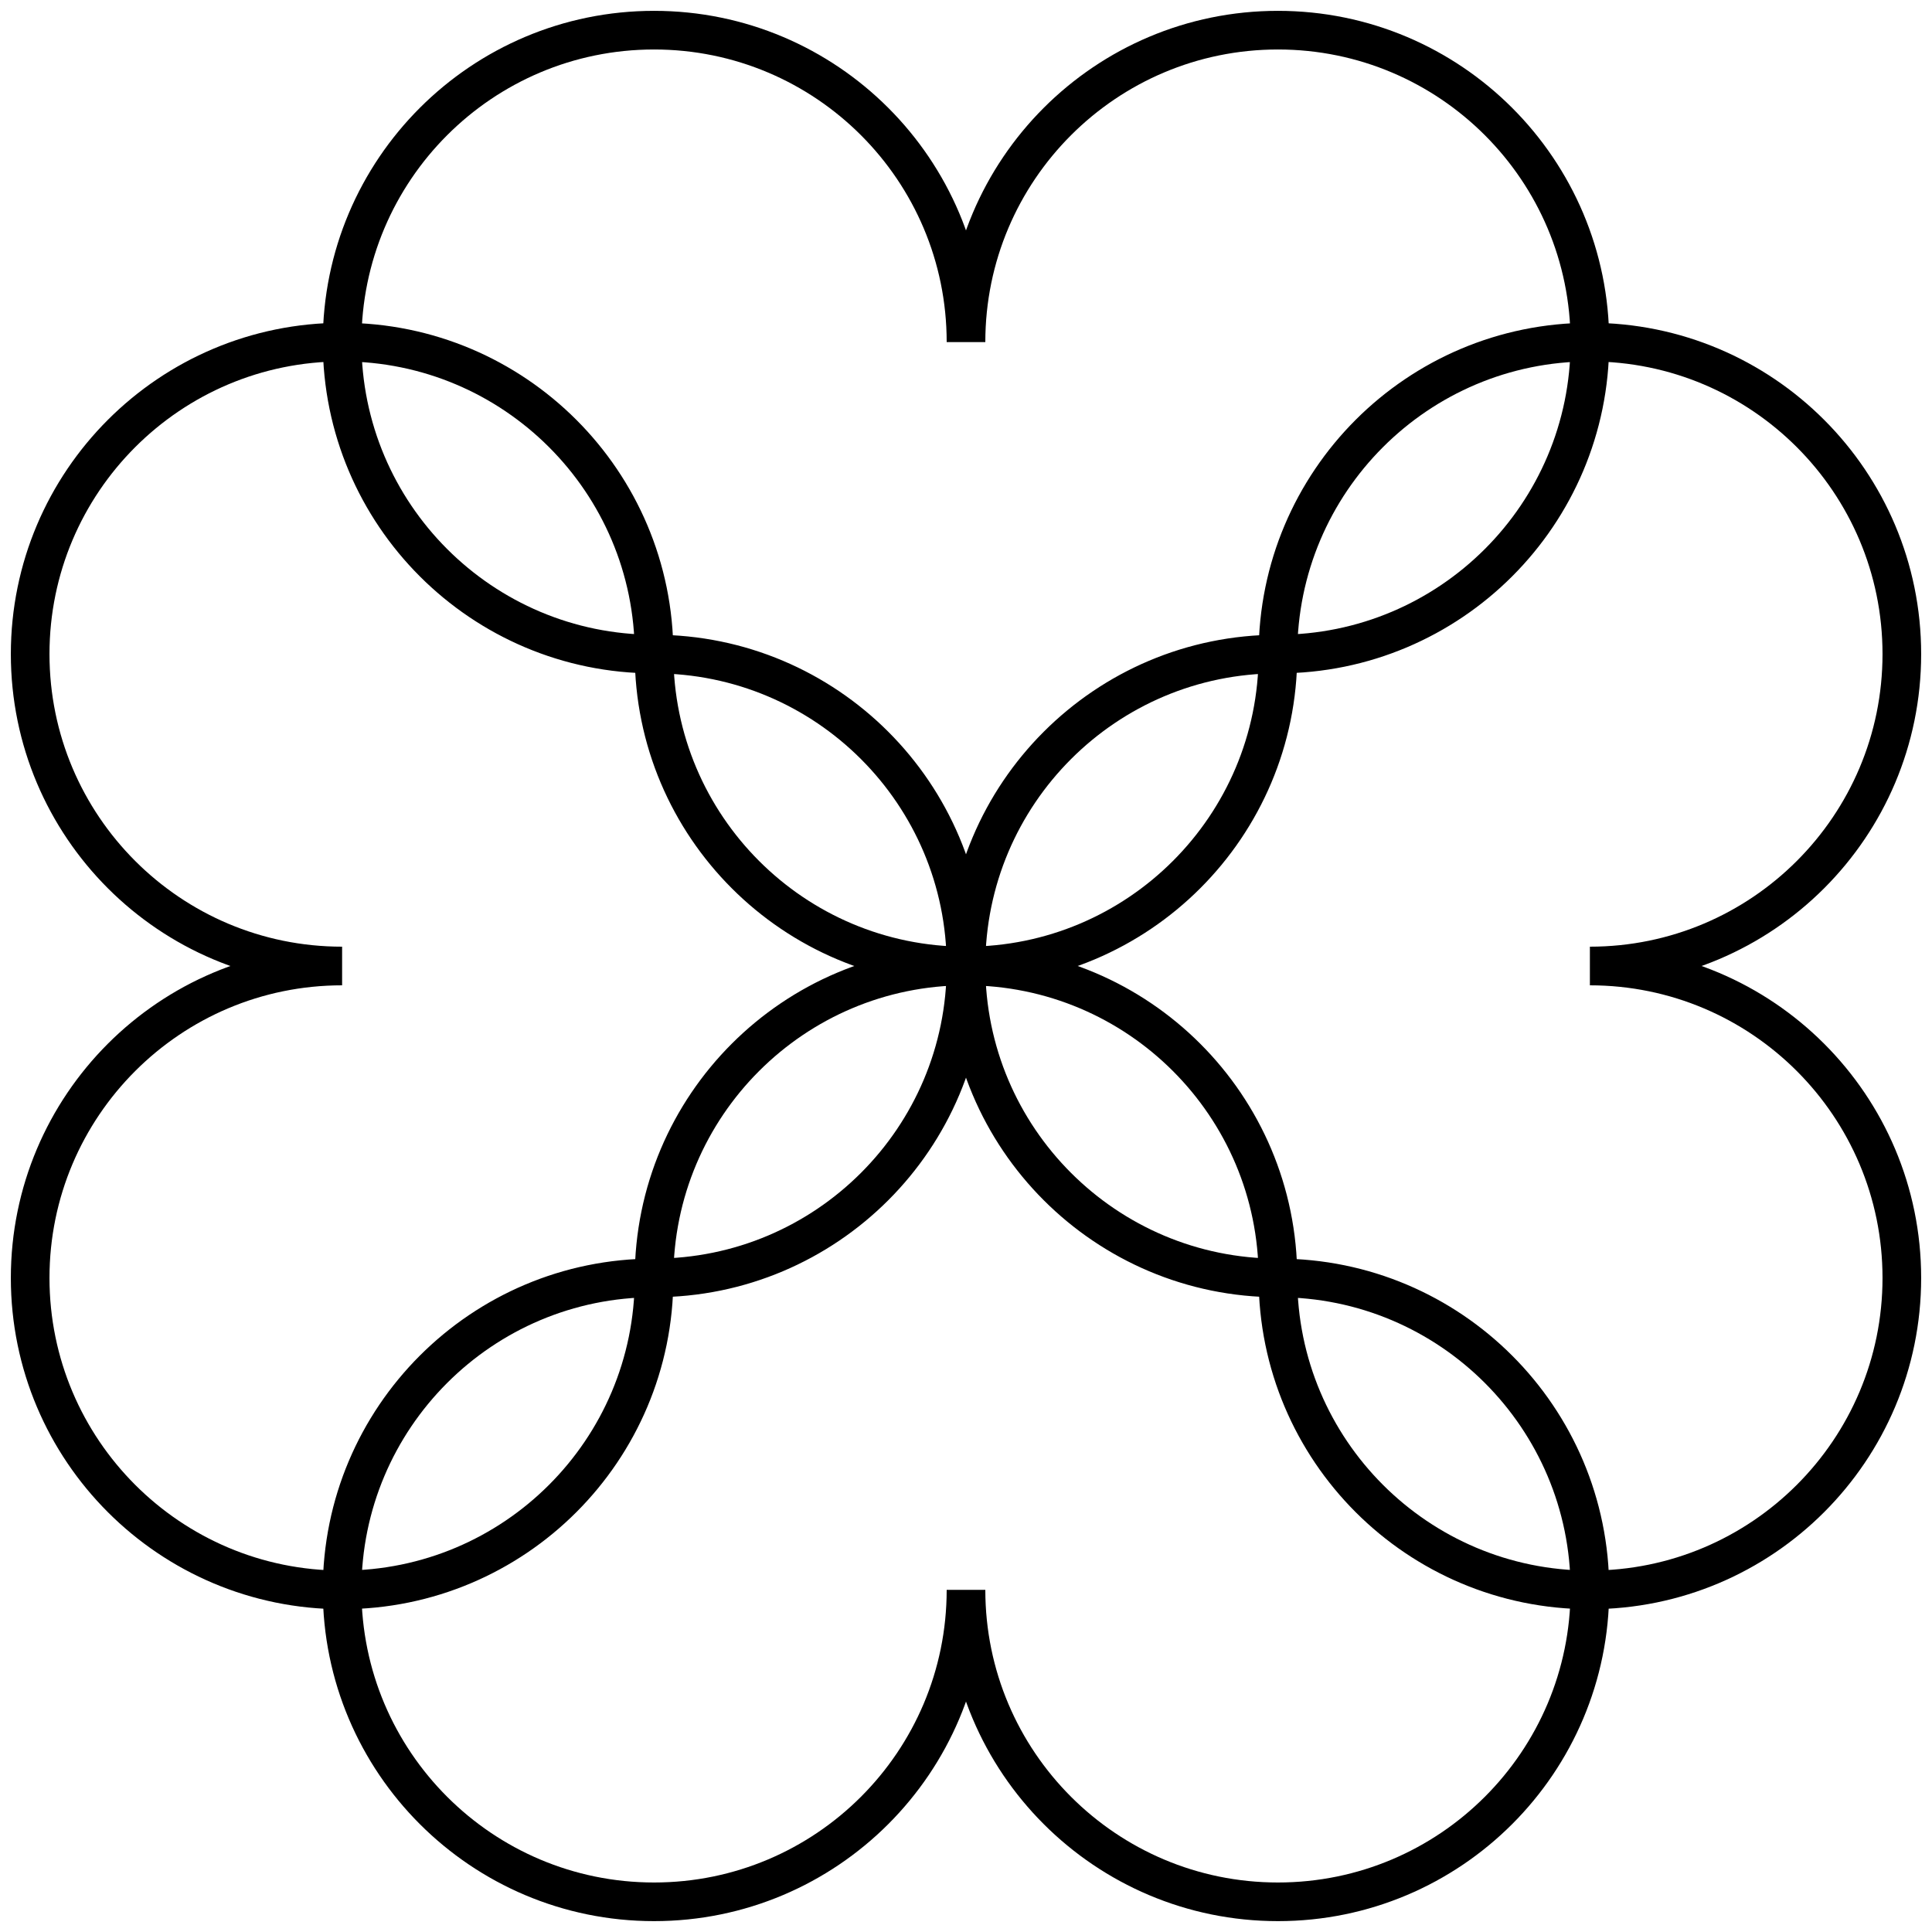
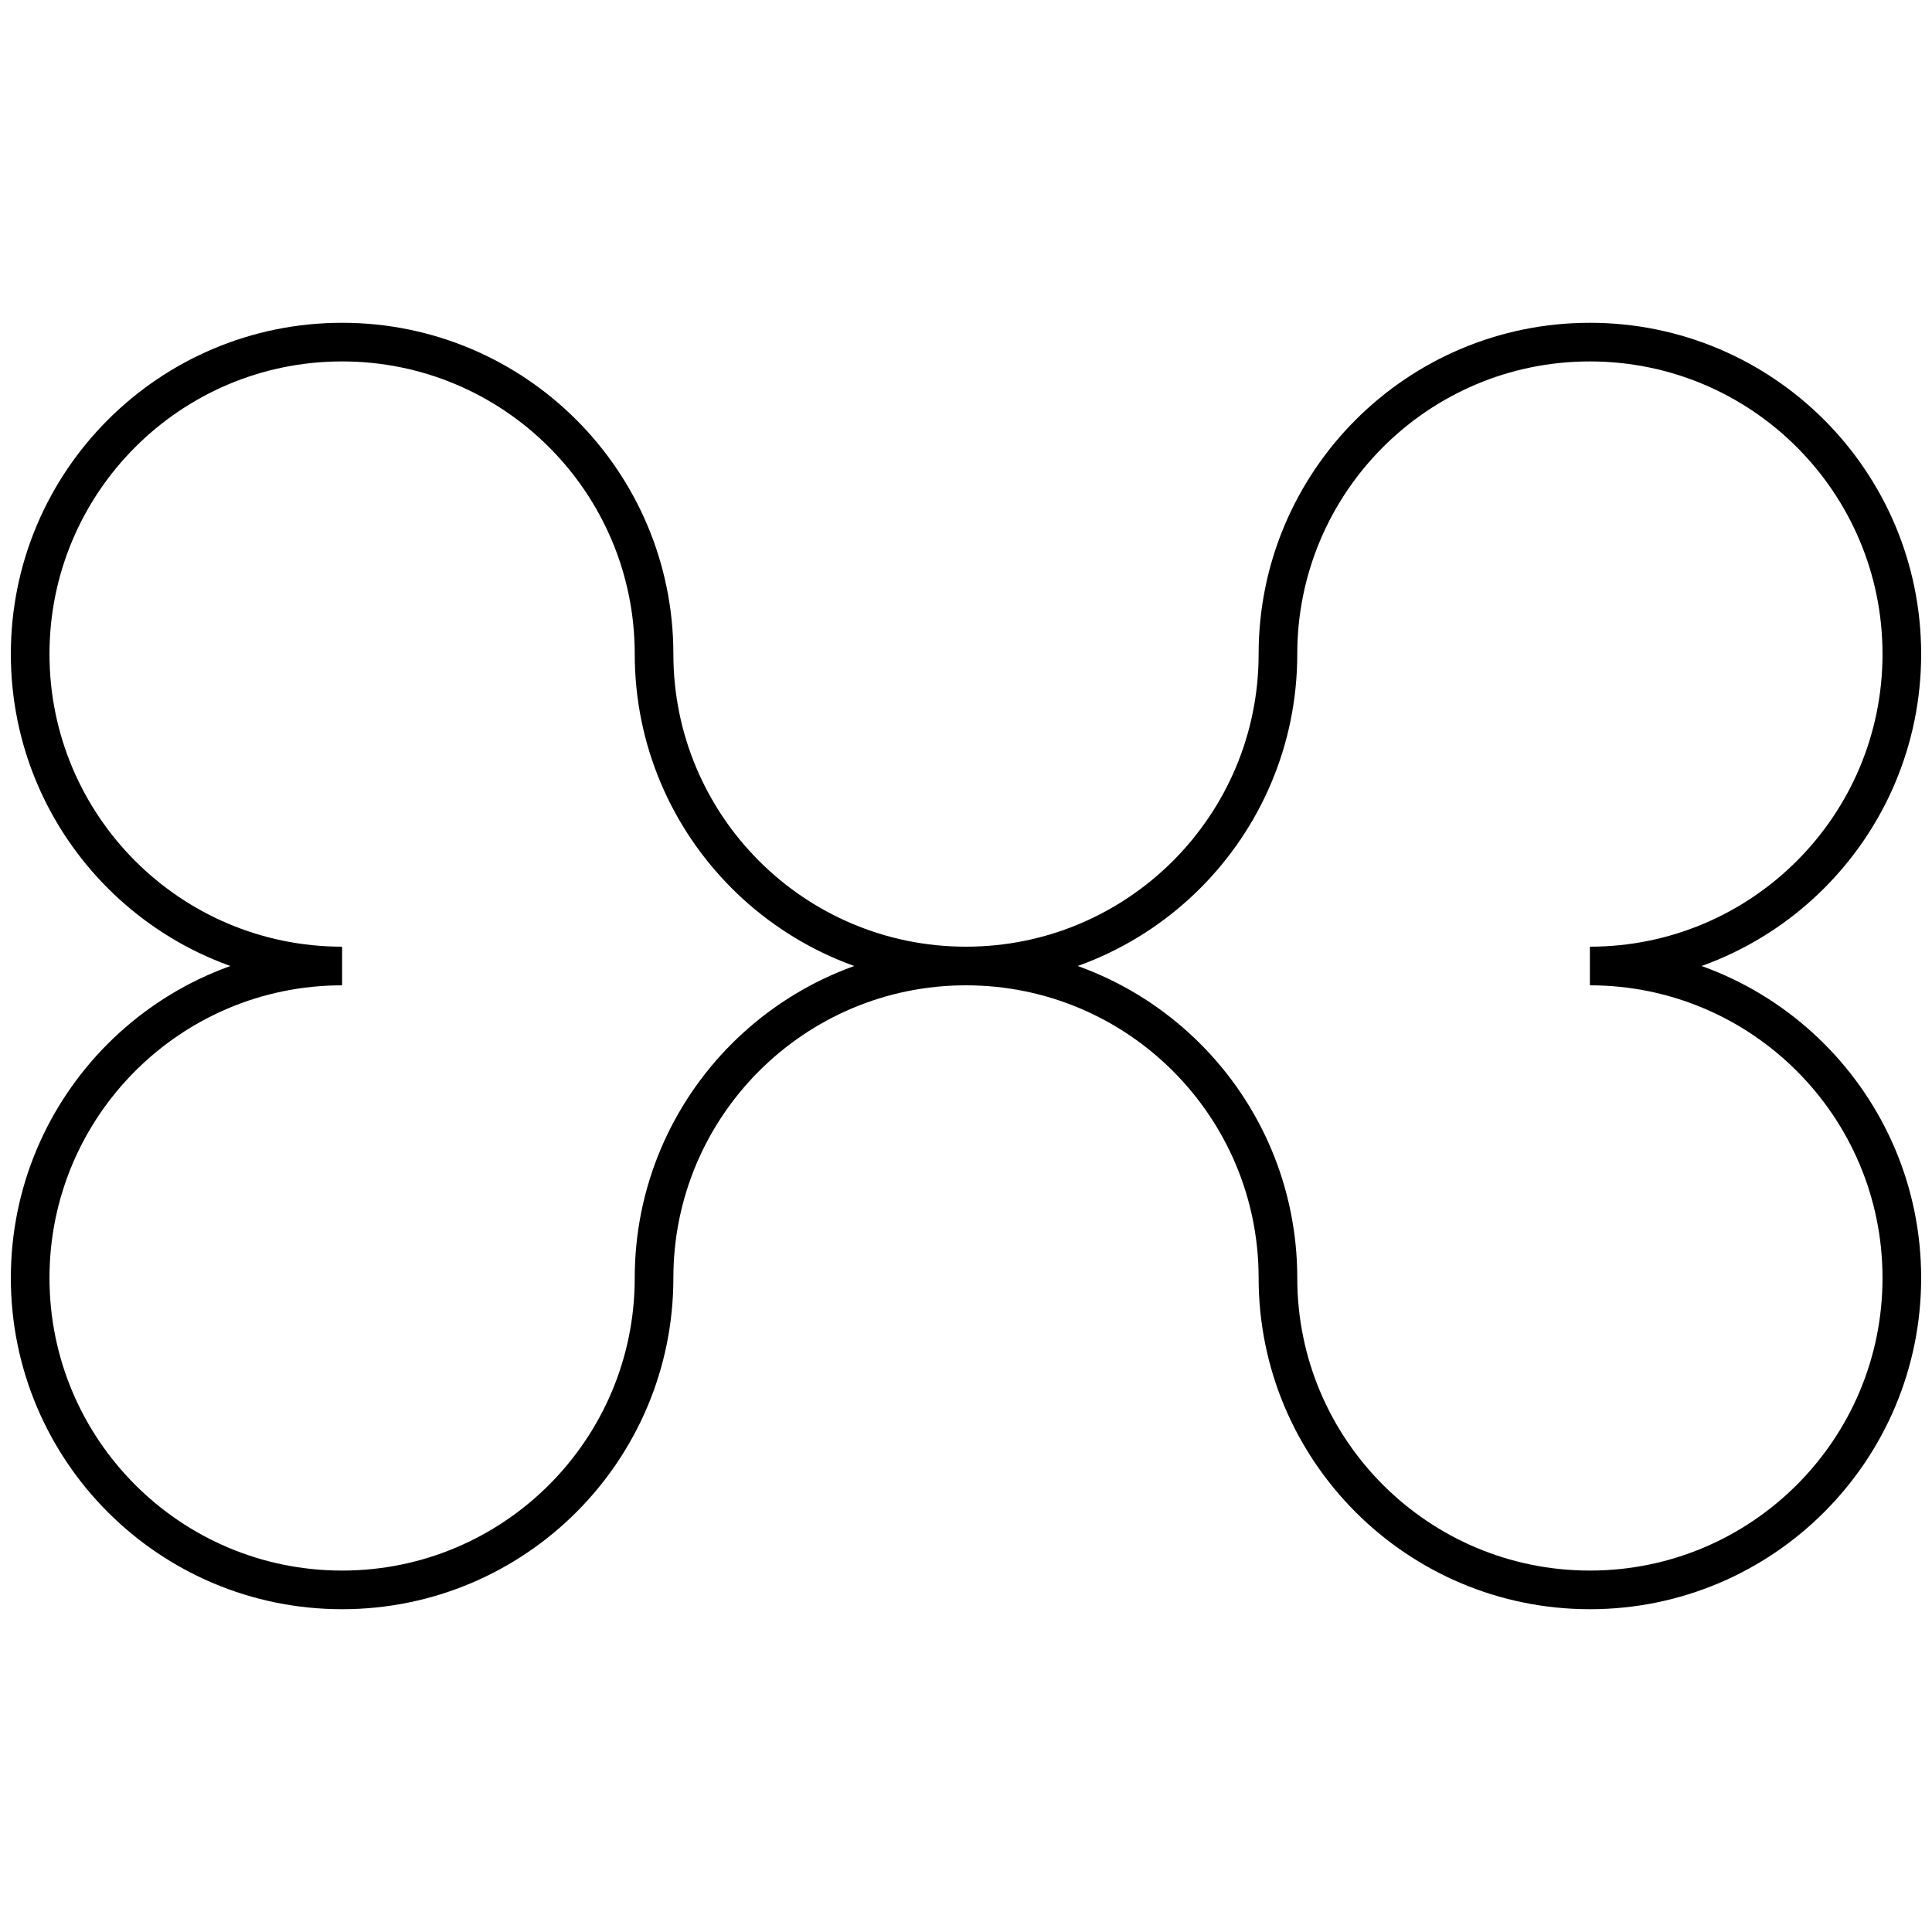
<svg xmlns="http://www.w3.org/2000/svg" xml:space="preserve" width="80px" height="80px" style="shape-rendering:geometricPrecision; text-rendering:geometricPrecision; image-rendering:optimizeQuality; fill-rule:evenodd; clip-rule:evenodd" viewBox="0 0 80 80">
  <defs>
    <style type="text/css">
   
    .str0 {stroke:black;stroke-width:1.6}
    .fil0 {fill:none}
   
  </style>
  </defs>
  <g id="Layer_x0020_1">
    <g id="_127689968">
      <path id="_127568432" class="fil0 str0" d="M27.083 27.083c0,7.133 5.784,12.917 12.917,12.917 -7.133,0 -12.917,5.784 -12.917,12.917 0,7.133 -5.784,12.917 -12.917,12.917 -7.133,0 -12.917,-5.784 -12.917,-12.917 0,-7.133 5.784,-12.917 12.917,-12.917 -7.133,0 -12.917,-5.784 -12.917,-12.917 0,-7.133 5.784,-12.917 12.917,-12.917 7.133,0 12.917,5.784 12.917,12.917z" />
-       <path id="_128925208" class="fil0 str0" d="M52.917 52.917c0,-7.133 -5.784,-12.917 -12.917,-12.917 7.133,0 12.917,-5.784 12.917,-12.917 0,-7.133 5.784,-12.917 12.917,-12.917 7.133,0 12.917,5.784 12.917,12.917 0,7.133 -5.784,12.917 -12.917,12.917 7.133,0 12.917,5.784 12.917,12.917 0,7.133 -5.784,12.917 -12.917,12.917 -7.133,0 -12.917,-5.784 -12.917,-12.917z" />
-       <path id="_127939184" class="fil0 str0" d="M27.083 27.083c-7.133,0 -12.917,-5.784 -12.917,-12.917 0,-7.133 5.784,-12.917 12.917,-12.917 7.133,0 12.917,5.784 12.917,12.917 0,-7.133 5.784,-12.917 12.917,-12.917 7.133,0 12.917,5.784 12.917,12.917 0,7.133 -5.784,12.917 -12.917,12.917 -7.133,0 -12.917,5.784 -12.917,12.917 0,-7.133 -5.784,-12.917 -12.917,-12.917z" />
-       <path id="_128956256" class="fil0 str0" d="M40 65.833c0,7.133 5.784,12.917 12.917,12.917 7.133,0 12.917,-5.784 12.917,-12.917 0,-7.133 -5.784,-12.917 -12.917,-12.917 -7.133,0 -12.917,-5.784 -12.917,-12.917 0,7.133 -5.784,12.917 -12.917,12.917 -7.133,0 -12.917,5.784 -12.917,12.917 0,7.133 5.784,12.917 12.917,12.917 7.133,0 12.917,-5.784 12.917,-12.917z" />
+       <path id="_128925208" class="fil0 str0" d="M52.917 52.917c0,-7.133 -5.784,-12.917 -12.917,-12.917 7.133,0 12.917,-5.784 12.917,-12.917 0,-7.133 5.784,-12.917 12.917,-12.917 7.133,0 12.917,5.784 12.917,12.917 0,7.133 -5.784,12.917 -12.917,12.917 7.133,0 12.917,5.784 12.917,12.917 0,7.133 -5.784,12.917 -12.917,12.917 -7.133,0 -12.917,-5.784 -12.917,-12.917" />
    </g>
  </g>
</svg>